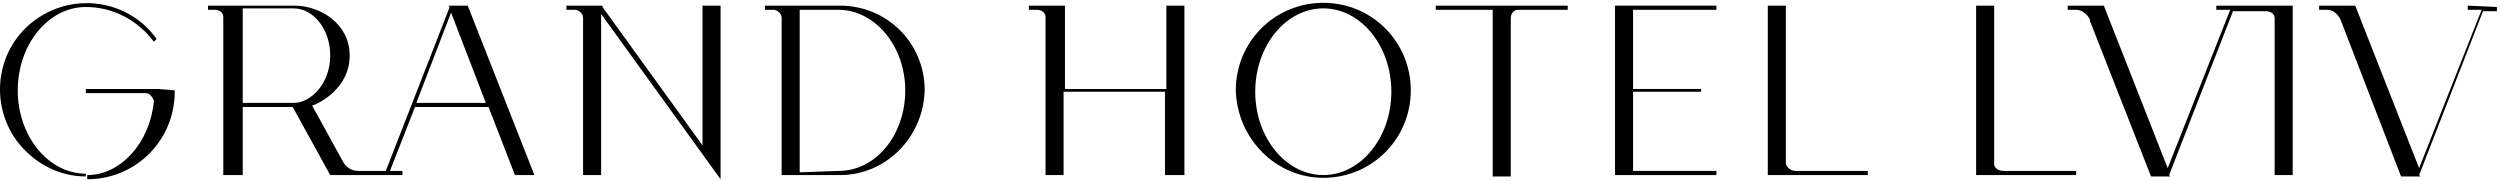
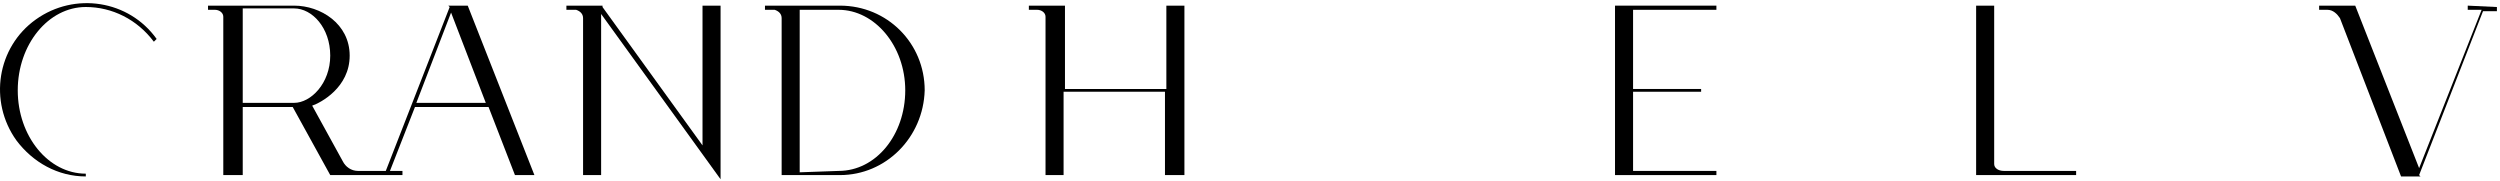
<svg xmlns="http://www.w3.org/2000/svg" width="180" height="13" viewBox="0 0 180 13" fill="none">
-   <path d="M112.875 0.706V0.406H103.375V0.706H107.475V12.706H108.775V1.306C108.775 1.006 108.975 0.706 109.275 0.706H112.875Z" fill="black" />
  <path d="M85.278 12.606V0.406H83.978V6.406H76.678V0.406H74.078V0.706H74.678C74.978 0.706 75.278 0.906 75.278 1.206V1.306V12.606H76.578V6.606H83.878V12.606H85.278Z" fill="black" />
  <path d="M116.381 0.406H116.281V12.606H116.381H117.581H123.581V12.306H117.581V6.606H122.481V6.406H117.581V0.706H123.581V0.406H117.581H116.381Z" fill="black" />
  <path d="M50.681 10.606L43.381 0.506V0.406H40.781V0.706H41.481C41.781 0.806 41.981 1.006 41.981 1.306V12.606H43.281V1.006L50.581 11.106L51.881 12.906V0.406H50.581V10.606H50.681Z" fill="black" />
  <path d="M32.277 0.406L32.377 0.506L27.777 12.306H25.777C25.277 12.306 24.877 12.006 24.677 11.606L22.477 7.606C23.077 7.406 25.177 6.306 25.177 4.006C25.177 1.706 23.077 0.406 21.177 0.406H14.977V0.706H15.477C15.777 0.706 16.077 0.906 16.077 1.206V1.306V12.606H17.477V7.706H21.077L23.777 12.606H28.977V12.306H28.077L29.877 7.706H35.177L37.077 12.606H38.477L33.677 0.406H32.277ZM17.477 7.406V0.606H21.177C22.477 0.606 23.777 2.006 23.777 4.006C23.777 6.006 22.377 7.406 21.177 7.406H17.477ZM29.977 7.406L32.477 0.906L34.977 7.406H29.977Z" fill="black" />
-   <path d="M95.277 12.803V12.703V12.603C92.577 12.603 90.377 9.903 90.377 6.603C90.377 3.303 92.577 0.603 95.277 0.603C97.977 0.603 100.177 3.303 100.177 6.603C100.177 9.903 97.977 12.603 95.277 12.603V12.803C98.777 12.803 101.577 10.003 101.577 6.503C101.577 3.003 98.777 0.203 95.277 0.203C91.777 0.203 88.977 3.003 88.977 6.503C89.077 10.003 91.877 12.803 95.277 12.803Z" fill="black" />
  <path d="M66.578 6.506C66.578 3.106 63.878 0.406 60.478 0.406H55.078V0.706H55.778C56.078 0.806 56.278 1.006 56.278 1.306V12.606H60.478C63.778 12.606 66.478 9.906 66.578 6.506ZM57.578 12.406V0.706H60.378C62.978 0.706 65.178 3.306 65.178 6.506C65.178 9.706 63.078 12.306 60.378 12.306L57.578 12.406Z" fill="black" />
-   <path d="M11.38 6.406H6.18V6.706H10.48C10.68 6.706 10.78 6.806 10.88 6.906C10.98 7.006 11.08 7.206 11.08 7.306C10.78 10.306 8.68 12.606 6.28 12.606V12.906C9.78 12.906 12.58 10.106 12.58 6.606V6.506L11.38 6.406Z" fill="black" />
  <path d="M6.178 12.604V12.504C3.478 12.504 1.278 9.804 1.278 6.504C1.278 3.204 3.478 0.504 6.178 0.504C8.078 0.504 9.878 1.404 11.078 3.004L11.278 2.804C9.278 0.004 5.378 -0.596 2.578 1.404C-0.222 3.404 -0.822 7.304 1.178 10.104C2.378 11.704 4.178 12.704 6.178 12.704V12.604Z" fill="black" />
-   <path d="M128.581 11.806V11.706V0.406H127.281V12.606H134.481V12.306H129.281C128.981 12.306 128.681 12.106 128.581 11.806Z" fill="black" />
-   <path d="M164.175 0.406H159.575V0.706H160.575L156.075 12.106L151.475 0.406H148.875V0.706H149.475C149.875 0.706 150.275 1.006 150.475 1.406V1.506L154.875 12.706H156.275L156.175 12.606L160.775 0.806H163.175C163.475 0.806 163.775 1.006 163.775 1.306V12.606H165.075V0.406H164.175Z" fill="black" />
  <path d="M143.581 11.806V11.706V0.406H142.281V12.606H149.481V12.306H144.281C143.881 12.306 143.581 12.106 143.581 11.806Z" fill="black" />
  <path d="M177.677 0.406V0.706H178.677L174.177 12.106L169.577 0.406H166.977V0.706H167.577C167.977 0.706 168.277 1.006 168.477 1.306L172.877 12.706H174.277L174.177 12.606L178.777 0.806H179.777V0.506L177.677 0.406Z" fill="black" />
</svg>